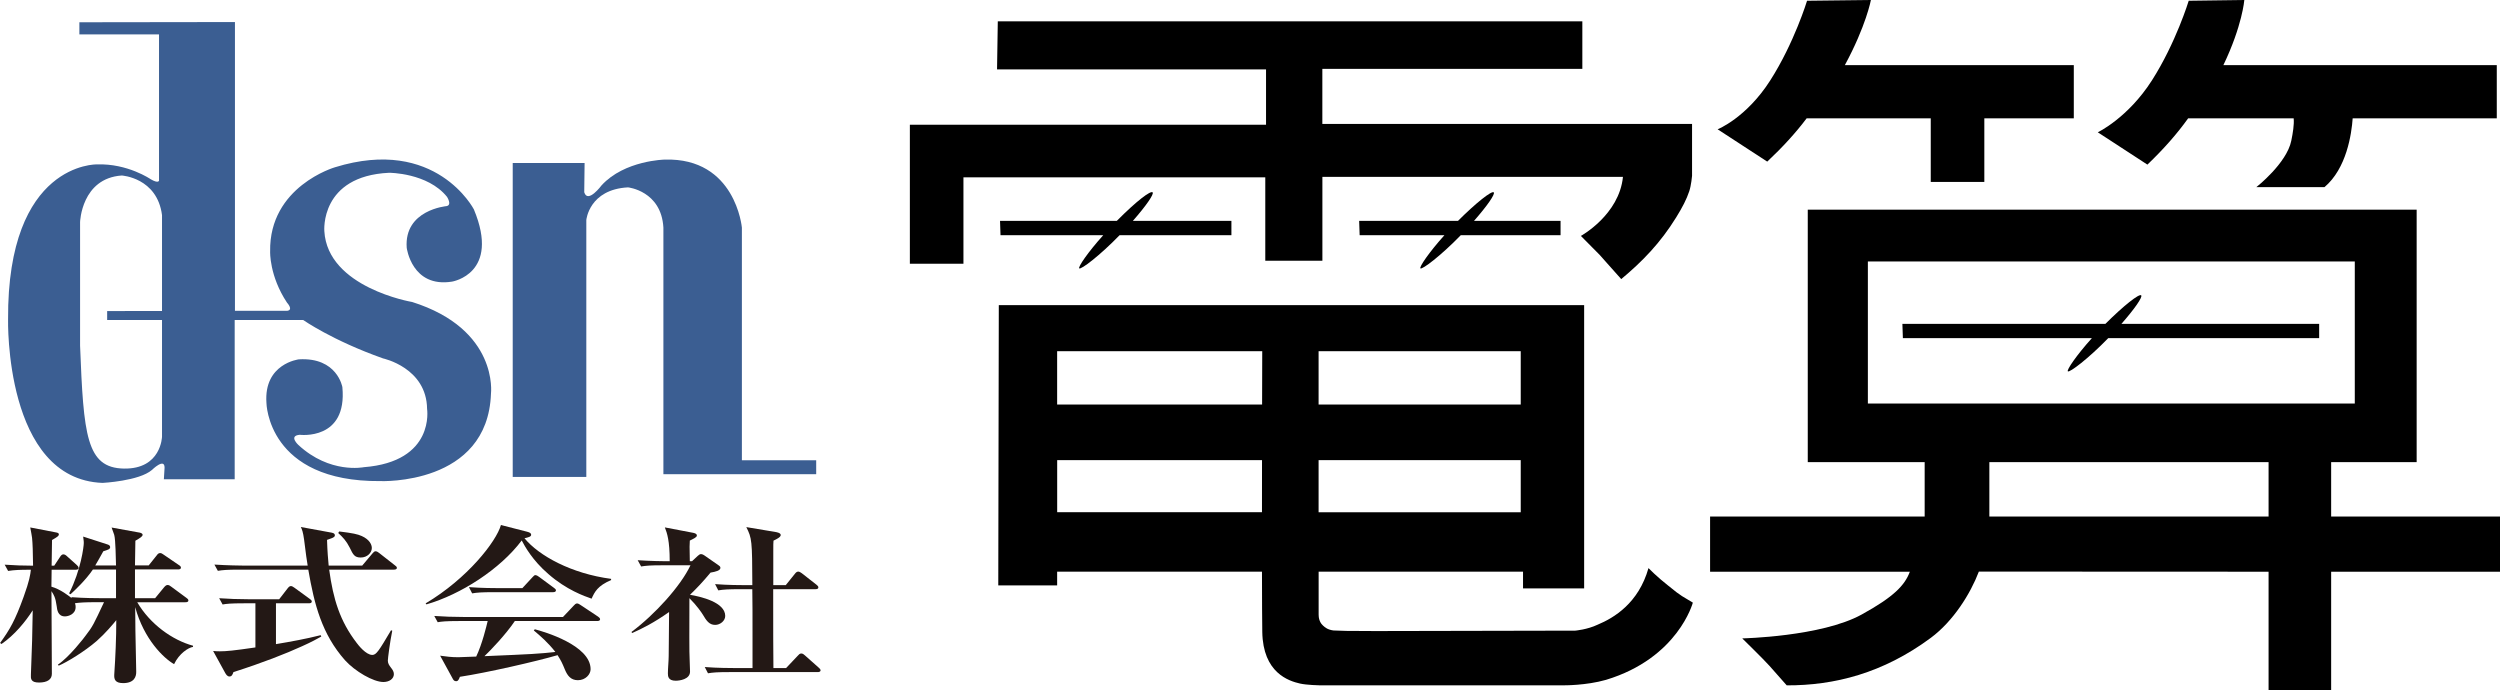
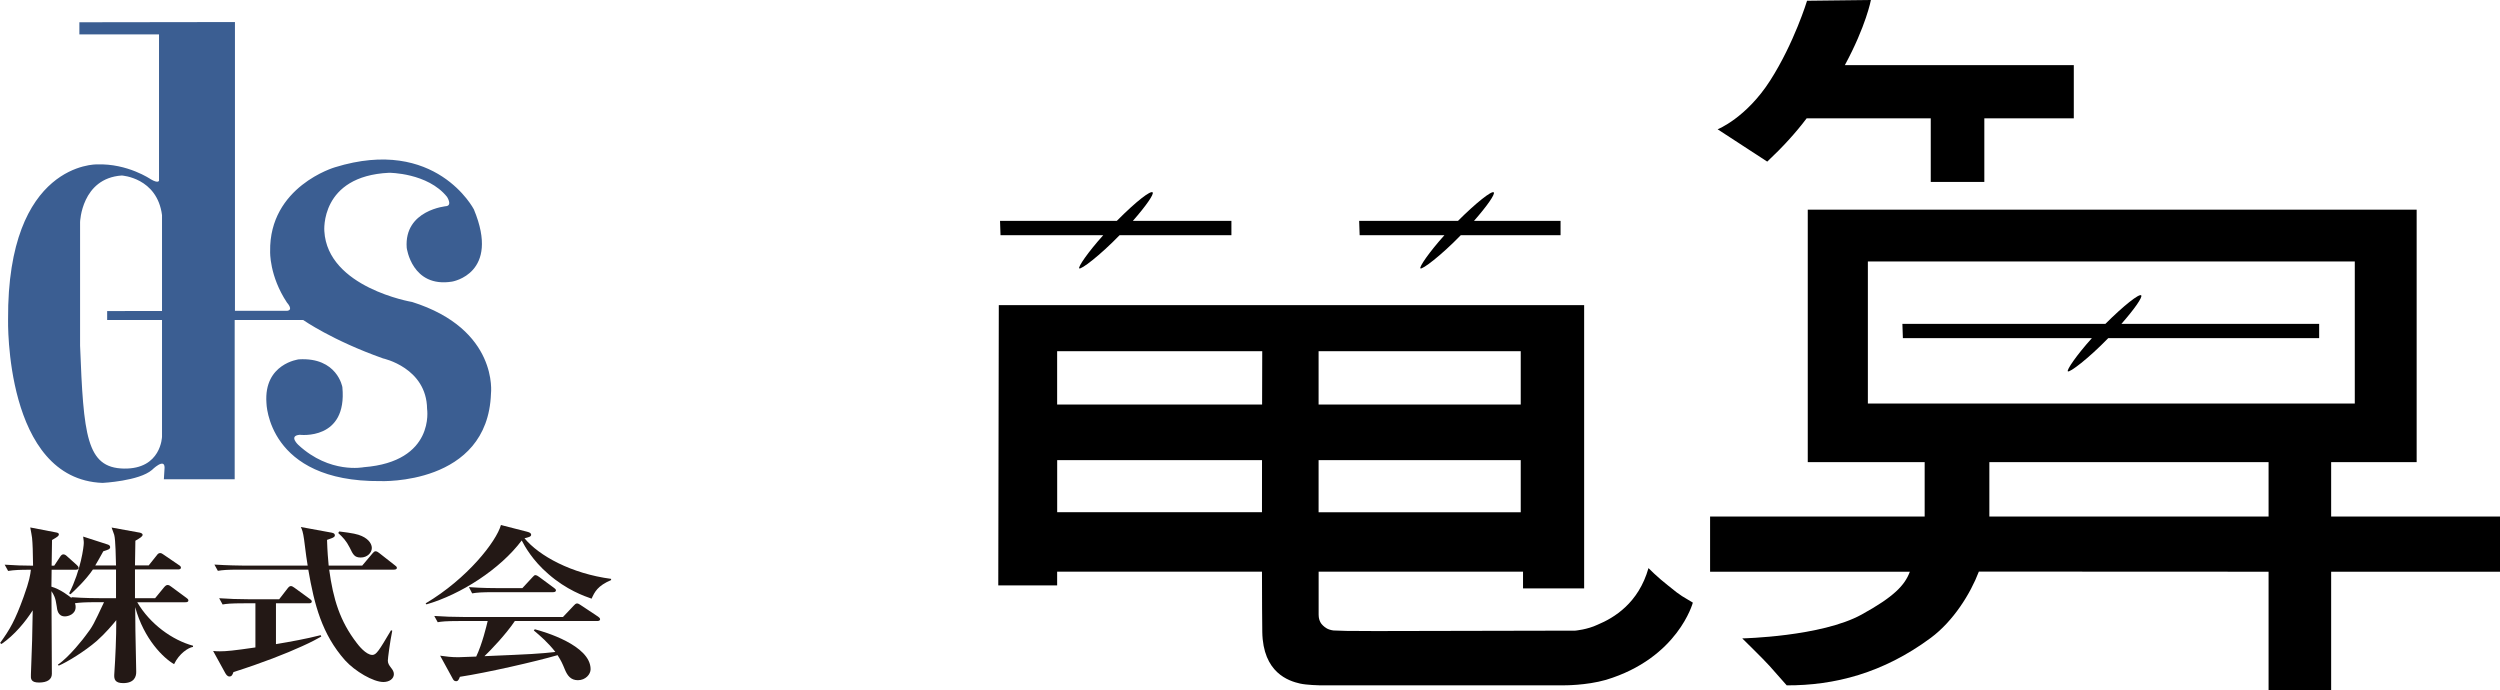
<svg xmlns="http://www.w3.org/2000/svg" id="_レイヤー_1" data-name="レイヤー 1" viewBox="0 0 566.93 156.55">
  <defs>
    <style>
      .cls-1 {
        fill: #231815;
      }

      .cls-2 {
        fill: #3b5e92;
      }
    </style>
  </defs>
  <g>
    <g>
-       <path d="M226.26,4.83h132.57v10.79h-58.96v12.49h83.84v11.76s-.18,2.12-.63,3.48c-.63,1.88-1.54,3.63-2.98,5.96-3.58,5.79-7.63,9.96-12.45,13.98,0,0-6.97-7.8-4.68-5.29,1.2,1.23-4.47-4.5-4.47-4.5,0,0,8.69-4.77,9.54-13.4h-68.16v19.02h-12.95v-18.91h-68.45v19.6h-12.15v-31.52h80.77v-12.55h-61l.17-10.9Z" />
      <path d="M353.89,50.09h-19.63c3-3.41,4.86-6.1,4.48-6.47-.45-.43-4,2.36-8.11,6.47h-22.41l.11,3.24h19.23c-3.53,3.93-5.76,7.23-5.45,7.53.36.35,4.62-2.85,9.16-7.53h22.62v-3.24Z" />
      <path d="M279.26,50.09h-22.36c3-3.41,4.86-6.1,4.48-6.47-.44-.43-3.46,1.78-8.12,6.47h-26.48l.11,3.24h23.3c-3.53,3.93-5.76,7.23-5.45,7.53.36.35,4.62-2.85,9.16-7.53h25.35v-3.24Z" />
      <path d="M378.32,132.82c-2.55-1.99-4.49-3.99-4.49-3.99-2.26,7.96-7.81,11.28-11.53,12.83-2.38,1.13-5.09,1.35-5.09,1.35-51.28.13-51.03.14-54.84-.04-1.31-.19-1.84-.65-2.35-1.11-.56-.51-.75-1.05-.86-1.44-.12-.34-.13-1.08-.13-1.08v-9.71h46.35v3.8h13.86v-64.24h-132.74l-.12,63.56h13.35v-3.12h46.45c.01,6.43.03,11.2.07,13.68.15,9.28,6,11.12,8.56,11.7,1.49.34,4.4.4,4.4.4h55.37s5.07.06,9.61-1.24c16.36-4.94,19.7-17.51,19.7-17.51-2.27-1.43-2.4-1.22-5.56-3.84ZM344.86,116.16h-45.84v-11.82h45.84v11.82ZM344.86,91.74h-45.84v-12.1h45.84v12.1ZM239.73,79.64h46.51c0,2.42-.02,6.76-.03,12.1h-46.48v-12.1ZM239.73,104.34h46.46c0,3.88-.01,7.9-.01,11.82h-46.44v-11.82Z" />
    </g>
    <g>
      <path d="M525.92,73.44h-44.84c3-3.41,4.86-6.1,4.48-6.47-.45-.43-4,2.36-8.11,6.47h-46.04l.11,3.24h42.86c-3.53,3.93-5.76,7.23-5.45,7.53.36.35,4.62-2.85,9.16-7.53h47.83v-3.24Z" />
      <path d="M470.27,14.77h-51.91c4.82-8.9,5.91-14.77,5.91-14.77l-14.48.17s-2.9,9.54-8.35,18.07c-5.45,8.52-11.93,11.08-11.93,11.08l11.25,7.33c3.46-3.25,6.41-6.46,8.94-9.82h28.14v14.42h12.15v-14.42h20.29v-12.05Z" />
-       <path d="M566.21,14.77h-62.01c4.3-8.96,4.75-14.77,4.75-14.77l-12.61.17s-2.9,9.54-8.35,18.07c-5.45,8.52-12.27,11.76-12.27,11.76l11.25,7.33c3.66-3.51,6.7-6.94,9.24-10.5h23.93c.14,1.42-.19,3.36-.54,5.08-1.04,5.14-7.93,10.53-7.93,10.53h15.45c5.02-4.23,6.15-12.04,6.4-15.61h32.68v-12.05Z" />
      <path d="M566.93,117.14h-38.29v-12.34h19.39v-57.25h-138.08v57.25h26.51v12.34h-48.66v12.51h45.3c-1.15,3.08-3.61,5.68-10.93,9.71-9.15,5.04-27.08,5.41-27.08,5.41,0,0,4.91,4.8,6.17,6.22,1.26,1.43,3.92,4.43,3.92,4.43,10.78.04,21.83-2.74,32.67-10.77,5.12-3.8,8.99-10.01,10.9-15.03l65.7.03v26.9h14.19v-26.9h38.29v-12.51ZM423.58,59.3h110.42v32.21h-110.42v-32.21ZM451.13,117.14v-12.34h63.32v12.34h-63.32Z" />
    </g>
  </g>
  <g>
    <path class="cls-2" d="M93.39,68.47s-19.11-3.25-19.84-16.06c0,0-1.05-12.49,14.7-13.23,0,0,8.74,0,13.12,5.46,0,0,1.21,1.86-.11,2.1,0,0-9.66.84-9.03,9.45,0,0,1.15,9.14,10.29,7.67,0,0,11.02-1.78,4.94-16.38,0,0-8.58-16.64-31.5-9.55,0,0-14.96,4.33-14.7,19.11,0,0-.21,5.51,3.83,11.6,0,0,1.52,1.63.05,1.84h-11.86V5l-35.28.05v2.75h18.06v33.16s-.11.73-1.89-.32c0,0-5.22-3.6-12.18-3.36,0,0-20.37-.52-20.16,35.17,0,0-.84,36.22,21.42,37.06,0,0,8.29-.42,11.21-2.94,0,0,2.86-2.83,2.86-.52l-.16,2.63h16.06v-36.11h15.54s6.56,4.62,18.11,8.71c0,0,9.87,2.1,9.98,11.44,0,0,1.89,11.97-14.38,13.23,0,0-7.66,1.57-14.8-5.04,0,0-2.31-2.1.31-2.31,0,0,10.82,1.37,9.66-10.81,0,0-1.15-6.82-9.87-6.3,0,0-7.98.95-7.35,9.87,0,0,.21,17.95,25.83,17.74,0,0,24.36,1.05,25.09-19.85,0,0,1.79-14.59-17.95-20.79ZM36.74,70.52l-12.44.02v2.02h12.44v26.46s-.16,7.4-8.66,7.24c-8.5-.16-9.13-7.56-9.92-27.88v-28.03s.32-9.92,9.45-10.55c0,0,8.03.47,9.13,8.98v21.74Z" />
-     <path class="cls-2" d="M116.27,36.97v71.19h16.69v-58.27s.63-6.93,9.45-7.4c0,0,7.56.78,8.03,9.13v55.91h34.65v-3.15h-16.85v-52.76s-1.42-15.9-17.48-15.43c0,0-9.13.16-14.33,5.83,0,0-3.15,4.25-3.94,1.57l.08-6.62h-16.3Z" />
  </g>
  <g>
    <path class="cls-1" d="M26.31,135.68v-6.52h-5.25c-1.64,2.42-4.11,4.72-5.07,5.6l-.32-.19c2.7-5.33,3.33-10.67,3.33-11.43,0-.27,0-.42-.14-1.46l5.57,1.8c.27.08.55.27.55.57,0,.5-.46.61-1.55.96-1.14,2.07-1.32,2.34-1.83,3.22h4.71c-.05-1.46-.09-5.83-.41-6.95-.14-.42-.5-1.38-.59-1.65l6.12,1.11c.37.04.91.19.91.54,0,.38-.59.73-1.64,1.34,0,.88-.09,4.8-.09,5.6h3.11l1.87-2.34c.18-.27.41-.46.73-.46.23,0,.55.15.82.38l3.43,2.34c.32.19.46.38.46.57,0,.38-.37.42-.69.42h-9.73v6.52h4.57l2.01-2.45c.27-.31.5-.54.82-.54.27,0,.55.15.82.38l3.43,2.53c.23.15.46.35.46.58,0,.38-.36.42-.68.42h-10.92c2.92,4.99,7.99,8.6,12.65,9.86v.27c-1.05.15-3.15,1.5-4.29,3.91-2.33-1.31-6.85-5.64-8.82-12.93,0,4.18.05,5.22.23,14.54.05,1.19-.41,2.69-2.97,2.69-1.87,0-2.06-.92-2.01-1.92.27-4.1.46-8.21.46-12.36-.64.81-2.47,2.99-4.43,4.72-2.74,2.38-6.85,4.87-8.63,5.6l-.18-.23c2.6-1.73,6.08-6.26,6.3-6.6,1.6-2.07,1.78-2.49,4.16-7.56h-1.74c-2.65,0-3.7.08-4.84.23.14.46.14.65.14.88,0,1.61-1.65,2.11-2.42,2.11-1.6,0-1.78-1.5-1.87-2.3-.27-1.99-.64-2.57-1.19-3.42,0,5.1.09,13.28.09,18.76,0,1.23-1,1.96-2.92,1.96s-1.87-.92-1.83-1.84c.27-7.4.32-8.25.41-14.54-1.64,2.57-4.11,5.6-7.08,7.64l-.32-.23c2.24-3.11,3.38-5.06,5.34-10.47,1.33-3.68,1.51-4.99,1.64-6.14-2.47,0-3.65.04-5.16.27l-.78-1.42c2.15.15,4.29.23,6.44.23-.04-3.15-.09-4.95-.23-6.33-.09-.65-.18-1.11-.41-2.34l5.76,1.11c.5.08.73.19.73.46,0,.35-.32.58-1.55,1.27,0,.65-.09,4.87-.09,5.83h.59l1.37-2.07c.18-.27.41-.5.69-.5.32,0,.59.19.87.46l2.1,1.88c.27.23.5.5.5.73,0,.35-.36.42-.73.42h-5.39c-.05,2.57-.05,2.88-.05,3.84,2.06.58,4.02,2.15,4.61,2.61l-.09-.23c2.83.23,6.03.23,6.49.23h3.65Z" />
    <path class="cls-1" d="M62.58,136.79v9.28c3.43-.57,6.81-1.19,10.14-2.03l.14.31c-.82.46-2.19,1.23-4.34,2.19-3.7,1.69-8.95,3.76-15.58,5.87-.18.46-.32,1-.91,1-.5,0-.78-.5-.96-.8l-2.74-4.99c.68.08,1.05.08,1.55.08,1.42,0,3.06-.15,8.04-.88v-10.01h-2.51c-3.2,0-4.07.12-4.93.27l-.78-1.42c2.19.15,4.34.23,6.53.23h7.08l1.96-2.53c.05-.08.36-.46.68-.46.27,0,.55.19.82.38l3.47,2.53c.23.15.46.35.46.58,0,.42-.5.42-.69.42h-7.45ZM82.13,128.27l2.33-2.76c.23-.23.41-.5.69-.5.32,0,.64.23.87.42l3.52,2.76c.23.15.46.35.46.57,0,.38-.41.42-.73.42h-14.62c.91,6.68,2.42,11.66,6.26,16.65.32.42,2.06,2.69,3.52,2.69.91,0,1.51-.96,4.25-5.6l.27.12c-.5,2.42-1,6.25-1,6.79,0,1.27,1.37,1.84,1.37,3.03,0,1.08-1.05,1.8-2.38,1.8-2.28,0-6.44-2.42-8.72-4.95-5.21-5.91-6.94-12.55-8.31-20.53h-15.58c-2.79,0-3.79.08-4.93.27l-.78-1.42c2.88.19,6.08.23,6.53.23h14.62c-.27-1.61-.32-2.03-.82-5.95-.23-1.65-.46-2.26-.73-2.8l6.71,1.23c.46.08,1.01.15,1.01.69,0,.5-1.1.73-1.78,1,.09,2.88.23,4.22.37,5.83h7.63ZM76.92,120.52c3.11.38,4.16.61,5.12,1.04,1.78.8,2.28,1.96,2.28,2.72,0,1.04-1.01,2.15-2.51,2.15-1.42,0-1.74-.65-2.51-2.26-.78-1.53-1.55-2.34-2.6-3.3l.23-.35Z" />
    <path class="cls-1" d="M138.59,131.54c-3.06,1.3-3.75,2.69-4.43,4.22-1.64-.57-5.71-1.99-9.82-5.6-3.61-3.11-5.34-6.29-6.03-7.6-4.89,6.52-13.8,12.24-21.61,14.5l-.18-.23c9.5-5.64,16.03-14.04,17.08-17.77l5.85,1.5c.46.12,1,.27,1,.73,0,.42-.68.58-1.51.77,3.29,3.99,10.64,8.02,19.64,9.21v.27ZM116.76,140.82c-2.06,3.07-5.53,6.68-6.9,7.98,10.87-.46,12.43-.54,16.08-.96-1.69-2.15-3.38-3.61-4.89-4.87l.23-.27c2.06.54,12.65,3.61,12.65,9.06,0,1.15-1.14,2.49-2.88,2.49-1.64,0-2.38-1.08-2.92-2.34-.68-1.65-.87-2.03-1.69-3.34-4.84,1.42-16.08,3.99-22.15,4.91-.23.61-.41,1-.87,1s-.64-.34-.82-.69l-2.79-5.1c1.42.19,2.47.35,4.11.35.37,0,2.47-.08,4.07-.15,1.37-2.88,2.33-6.91,2.6-8.06h-6.4c-3.15,0-4.07.12-4.93.27l-.78-1.42c2.19.15,4.34.23,6.53.23h22.66l2.47-2.61c.18-.19.41-.46.73-.46.27,0,.59.23.82.38l3.93,2.61c.18.12.46.35.46.58,0,.42-.5.42-.69.42h-18.64ZM118.45,133.38l2.28-2.46c.32-.38.5-.5.68-.5.27,0,.69.27.87.42l3.33,2.46c.27.19.46.35.46.57,0,.38-.41.42-.69.42h-13.38c-2.79,0-3.79.08-4.93.27l-.73-1.42c2.83.23,6.03.23,6.49.23h5.62Z" />
-     <path class="cls-1" d="M143.2,143.31c5.34-3.99,11.15-10.4,13.38-15.12h-6.26c-2.79,0-3.79.08-4.93.27l-.78-1.42c2.79.19,5.8.23,6.35.23h.91c0-4.68-.59-6.37-1.1-7.67l6.44,1.23c.32.08.82.19.82.61s-.78.73-1.6,1.15c-.05.73-.09,1.42,0,4.68h.5l1.32-1.23c.32-.27.46-.38.73-.38s.64.19.78.31l3.24,2.26c.14.08.37.27.37.54,0,.61-1.05.88-2.24,1.08-1.83,2.19-3.06,3.49-4.66,5.03,2.47.42,7.99,1.69,7.99,4.8,0,1.11-1.14,2.03-2.28,2.03-1.37,0-2.01-1-2.83-2.38-.23-.38-1.32-2-3.01-3.68-.05,8.94,0,10.78,0,12.16,0,1.27.14,3.26.14,4.49,0,1.77-2.42,2.07-3.24,2.07-1.74,0-1.78-1.04-1.78-1.69,0-1.07.18-2.84.18-3.91,0-1.77.05-2.61.09-9.98-3.47,2.45-6.12,3.76-8.36,4.76l-.18-.23ZM167.87,133.61c-2.83,0-3.84.08-4.98.27l-.73-1.42c2.83.23,6.08.23,6.53.23h1.92c-.04-10.13-.09-10.63-1.37-13.16l6.62,1.11c.23.04,1.19.19,1.19.69s-1,.96-1.64,1.27c-.05.65-.05.88-.05,2.42v7.67h2.83l2.1-2.61c.18-.23.41-.46.73-.46.27,0,.55.19.82.38l3.33,2.61c.23.19.41.35.41.58,0,.38-.37.42-.69.42h-9.55v4.03c0,6.91,0,7.6.05,13.85h2.88l2.65-2.8c.23-.23.41-.5.78-.5s.59.23.82.42l3.15,2.8c.18.15.41.38.41.58,0,.42-.5.42-.68.42h-19.92c-2.79,0-3.79.08-4.93.27l-.73-1.42c2.83.23,6.03.23,6.49.23h4.34v-6.98c0-6.25,0-6.95-.05-10.9h-2.74Z" />
  </g>
</svg>